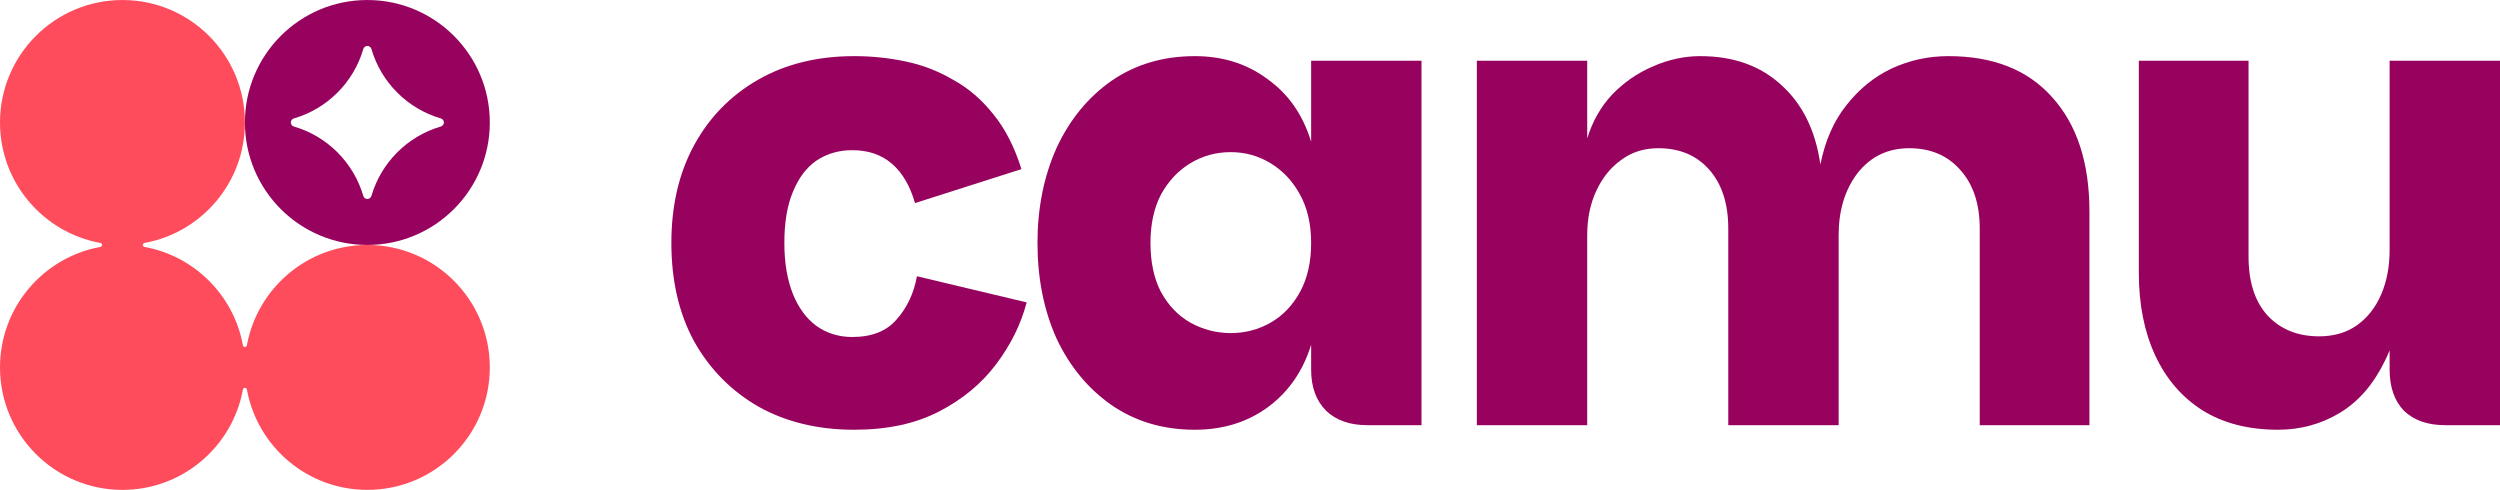
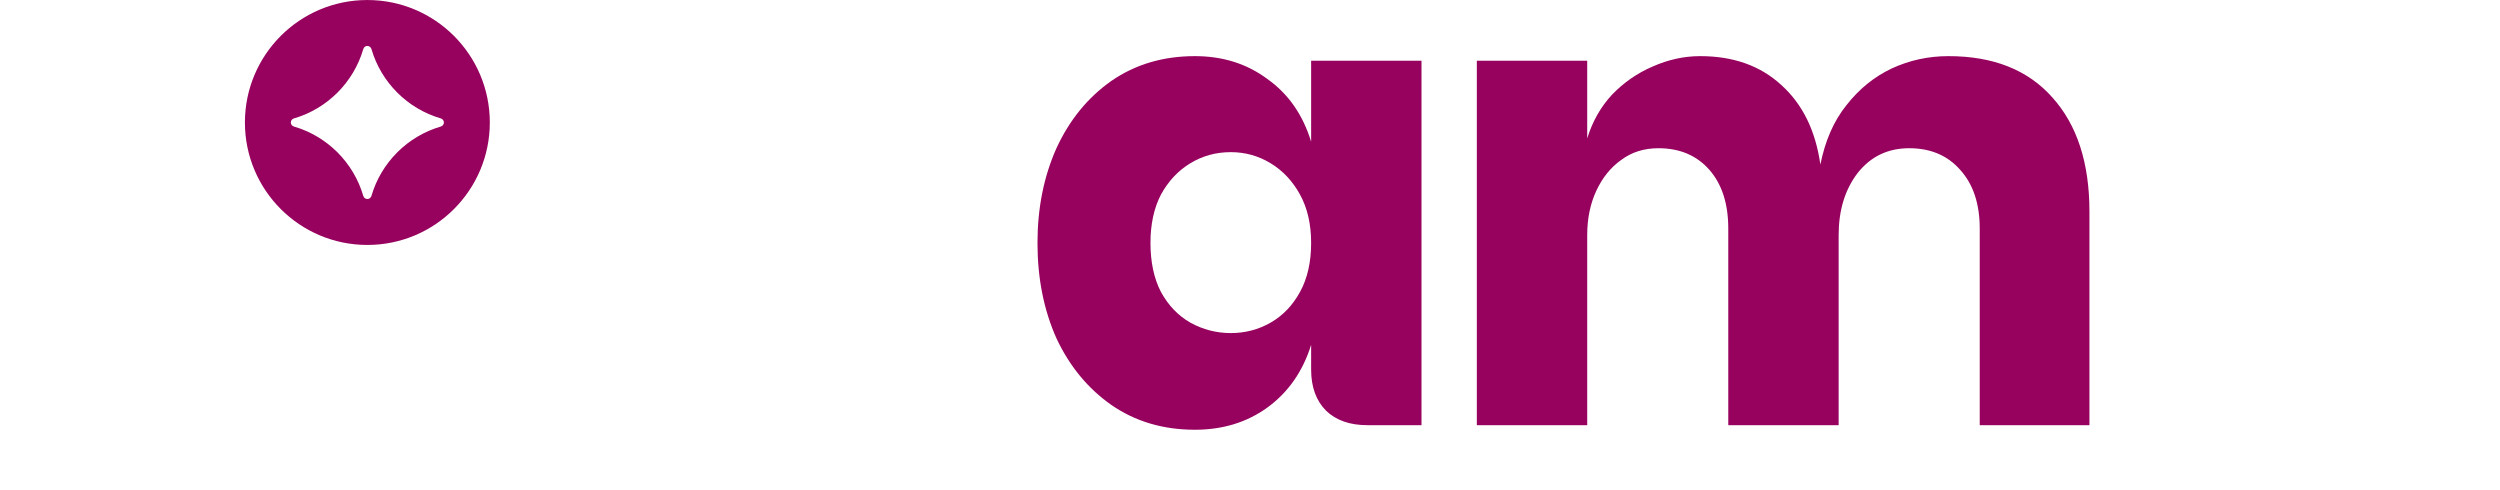
<svg xmlns="http://www.w3.org/2000/svg" fill="none" height="29" overflow="visible" preserveAspectRatio="none" style="display: block;" viewBox="0 0 148 29" width="148">
  <g id="logo">
    <g id="camu">
-       <path d="M141.465 21.883V3.594H148V25.17H144.752C143.721 25.17 142.909 24.887 142.316 24.319C141.749 23.727 141.465 22.915 141.465 21.883ZM134.854 25.441C133.101 25.441 131.606 25.054 130.369 24.281C129.158 23.507 128.23 22.425 127.585 21.033C126.941 19.641 126.619 18.017 126.619 16.161V3.594H133.114V15.194C133.114 16.689 133.488 17.849 134.235 18.674C135.009 19.499 136.027 19.911 137.29 19.911C138.166 19.911 138.914 19.692 139.532 19.254C140.151 18.816 140.628 18.21 140.963 17.437C141.298 16.663 141.465 15.787 141.465 14.807L142.355 15.929C142.277 18.146 141.891 19.95 141.195 21.342C140.525 22.734 139.635 23.765 138.527 24.435C137.419 25.106 136.194 25.441 134.854 25.441Z" fill="#97025E" id="Vector" />
      <path d="M87.429 25.17V3.594H93.963V8.195C94.272 7.19 94.762 6.326 95.432 5.605C96.128 4.883 96.927 4.329 97.829 3.942C98.757 3.529 99.698 3.323 100.652 3.323C102.611 3.323 104.209 3.89 105.446 5.025C106.709 6.159 107.482 7.731 107.766 9.742C108.049 8.324 108.565 7.151 109.312 6.223C110.06 5.269 110.949 4.548 111.98 4.058C113.037 3.568 114.158 3.323 115.344 3.323C117.999 3.323 120.048 4.135 121.491 5.759C122.96 7.383 123.695 9.639 123.695 12.526V25.17H117.2V13.531C117.2 12.062 116.813 10.902 116.04 10.051C115.292 9.201 114.287 8.775 113.024 8.775C111.761 8.775 110.743 9.265 109.97 10.245C109.222 11.224 108.848 12.448 108.848 13.918V25.17H102.314V13.531C102.314 12.062 101.94 10.902 101.193 10.051C100.445 9.201 99.44 8.775 98.177 8.775C97.327 8.775 96.592 9.007 95.973 9.471C95.355 9.909 94.865 10.515 94.504 11.289C94.143 12.062 93.963 12.938 93.963 13.918V25.17H87.429Z" fill="#97025E" id="Vector_2" />
      <path d="M70.737 25.441C68.856 25.441 67.206 24.951 65.788 23.971C64.397 22.992 63.314 21.677 62.541 20.027C61.793 18.352 61.419 16.47 61.419 14.382C61.419 12.32 61.793 10.451 62.541 8.775C63.314 7.1 64.397 5.772 65.788 4.793C67.206 3.813 68.856 3.323 70.737 3.323C72.387 3.323 73.817 3.774 75.029 4.677C76.266 5.553 77.13 6.79 77.619 8.389V3.594H84.153V25.17H80.945C79.913 25.17 79.102 24.886 78.509 24.319C77.916 23.726 77.619 22.914 77.619 21.883V20.414C77.13 21.986 76.266 23.224 75.029 24.126C73.817 25.002 72.387 25.441 70.737 25.441ZM72.864 19.718C73.714 19.718 74.501 19.512 75.222 19.099C75.944 18.687 76.524 18.081 76.962 17.282C77.4 16.483 77.619 15.516 77.619 14.382C77.619 13.273 77.4 12.32 76.962 11.521C76.524 10.721 75.944 10.103 75.222 9.665C74.501 9.226 73.714 9.007 72.864 9.007C71.987 9.007 71.188 9.226 70.467 9.665C69.745 10.103 69.165 10.721 68.727 11.521C68.314 12.32 68.108 13.273 68.108 14.382C68.108 15.516 68.314 16.483 68.727 17.282C69.165 18.081 69.745 18.687 70.467 19.099C71.214 19.512 72.013 19.718 72.864 19.718Z" fill="#97025E" id="Vector_3" />
-       <path d="M50.571 25.441C48.432 25.441 46.55 24.989 44.926 24.087C43.302 23.159 42.026 21.87 41.099 20.221C40.197 18.571 39.745 16.625 39.745 14.382C39.745 12.165 40.197 10.232 41.099 8.582C42.001 6.932 43.264 5.643 44.888 4.715C46.511 3.787 48.406 3.323 50.571 3.323C51.602 3.323 52.607 3.426 53.587 3.633C54.592 3.839 55.533 4.2 56.409 4.715C57.312 5.205 58.111 5.888 58.806 6.765C59.502 7.615 60.057 8.698 60.469 10.012L54.167 12.023C53.883 11.018 53.432 10.245 52.814 9.703C52.195 9.162 51.409 8.891 50.455 8.891C49.656 8.891 48.947 9.097 48.329 9.51C47.736 9.922 47.272 10.541 46.937 11.366C46.602 12.165 46.434 13.17 46.434 14.382C46.434 15.542 46.602 16.547 46.937 17.398C47.272 18.223 47.736 18.854 48.329 19.293C48.947 19.731 49.656 19.95 50.455 19.95C51.615 19.95 52.491 19.602 53.084 18.906C53.703 18.21 54.102 17.359 54.283 16.354L60.778 17.901C60.443 19.189 59.837 20.414 58.961 21.574C58.111 22.708 56.989 23.636 55.597 24.358C54.206 25.08 52.53 25.441 50.571 25.441Z" fill="#97025E" id="Vector_4" />
    </g>
    <g id="Group 38814">
      <path clip-rule="evenodd" d="M21.748 14.501C25.752 14.501 28.997 11.255 28.997 7.251C28.997 3.247 25.752 0.001 21.748 0.001C17.744 0.001 14.499 3.247 14.499 7.251C14.499 11.255 17.744 14.501 21.748 14.501ZM21.989 2.903C21.957 2.796 21.86 2.719 21.748 2.719C21.636 2.719 21.539 2.796 21.507 2.903C20.932 4.878 19.375 6.434 17.401 7.01C17.293 7.041 17.217 7.139 17.217 7.251C17.217 7.363 17.293 7.46 17.401 7.491C19.375 8.067 20.932 9.624 21.507 11.598C21.539 11.706 21.636 11.782 21.748 11.782C21.86 11.782 21.957 11.706 21.989 11.598C22.564 9.624 24.121 8.067 26.095 7.491C26.203 7.46 26.279 7.363 26.279 7.251C26.279 7.139 26.203 7.041 26.095 7.01C24.121 6.434 22.564 4.878 21.989 2.903Z" fill="#97025E" fill-rule="evenodd" id="Subtract" />
-       <path d="M14.499 7.251C14.499 10.809 11.936 13.768 8.557 14.383C8.5 14.394 8.458 14.443 8.458 14.501V14.501C8.458 14.559 8.5 14.608 8.557 14.618C11.512 15.157 13.843 17.488 14.381 20.444C14.392 20.501 14.441 20.543 14.499 20.543V20.543C14.557 20.543 14.606 20.501 14.616 20.444C15.232 17.064 18.191 14.501 21.748 14.501C25.752 14.501 28.997 17.747 28.997 21.751C28.997 25.755 25.752 29.001 21.748 29.001C18.191 29.001 15.232 26.438 14.616 23.058C14.606 23.001 14.557 22.959 14.499 22.959V22.959C14.441 22.959 14.392 23.001 14.381 23.058C13.766 26.438 10.807 29.001 7.249 29.001C3.246 29.001 0 25.755 0 21.751C0 18.193 2.562 15.234 5.942 14.618C5.999 14.608 6.041 14.559 6.041 14.501V14.501C6.041 14.443 5.999 14.394 5.942 14.383C2.562 13.768 0 10.809 0 7.251C0 3.247 3.246 0.001 7.249 0.001C11.253 0.001 14.499 3.247 14.499 7.251Z" fill="#FE4C5C" id="Union" />
    </g>
  </g>
</svg>